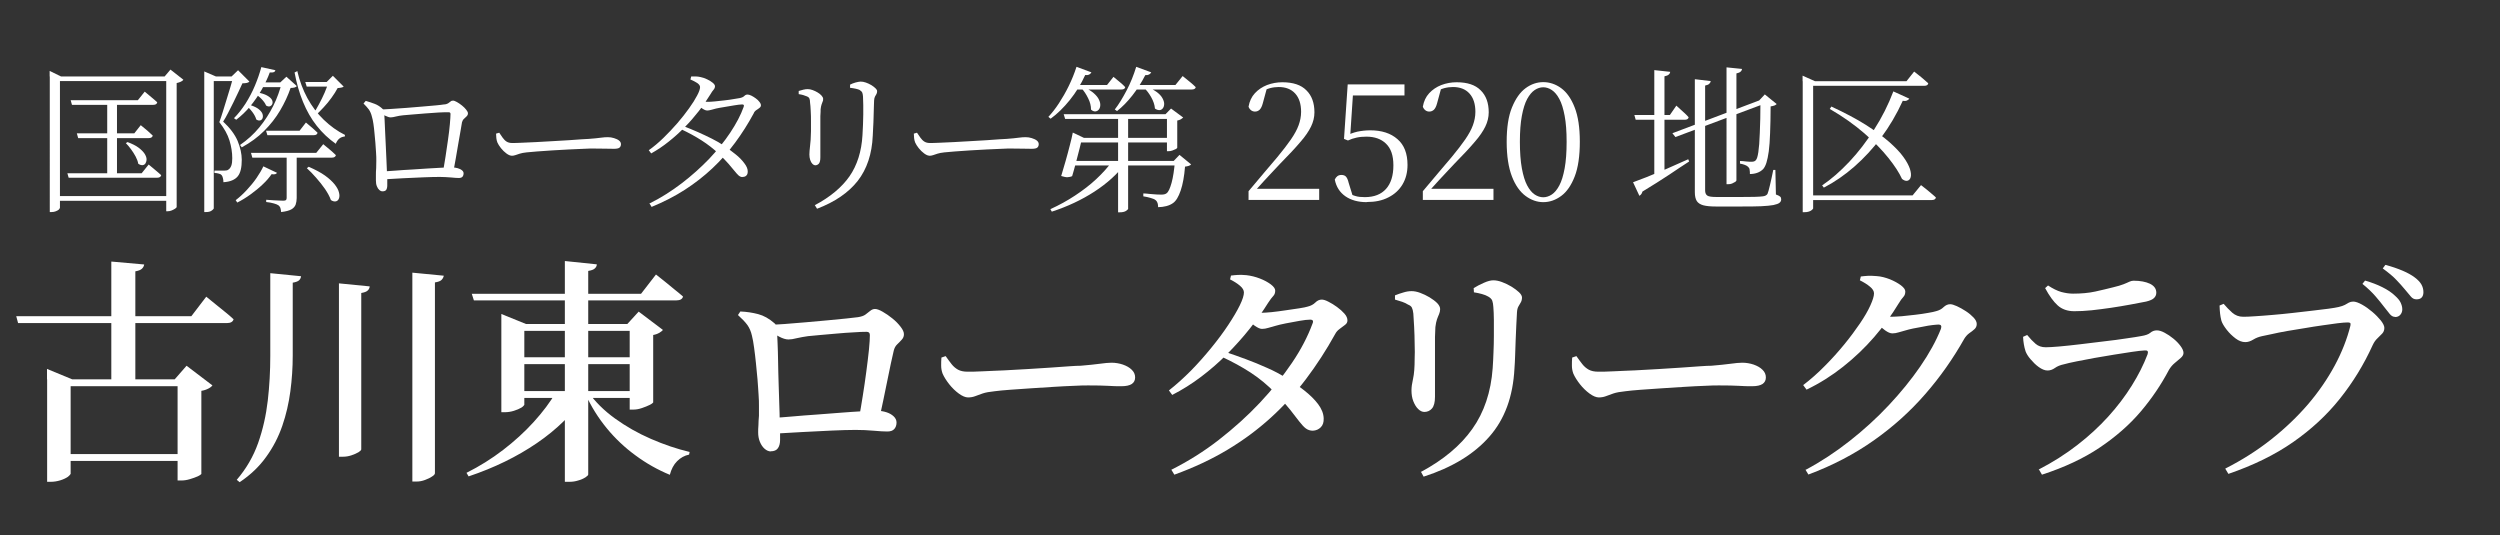
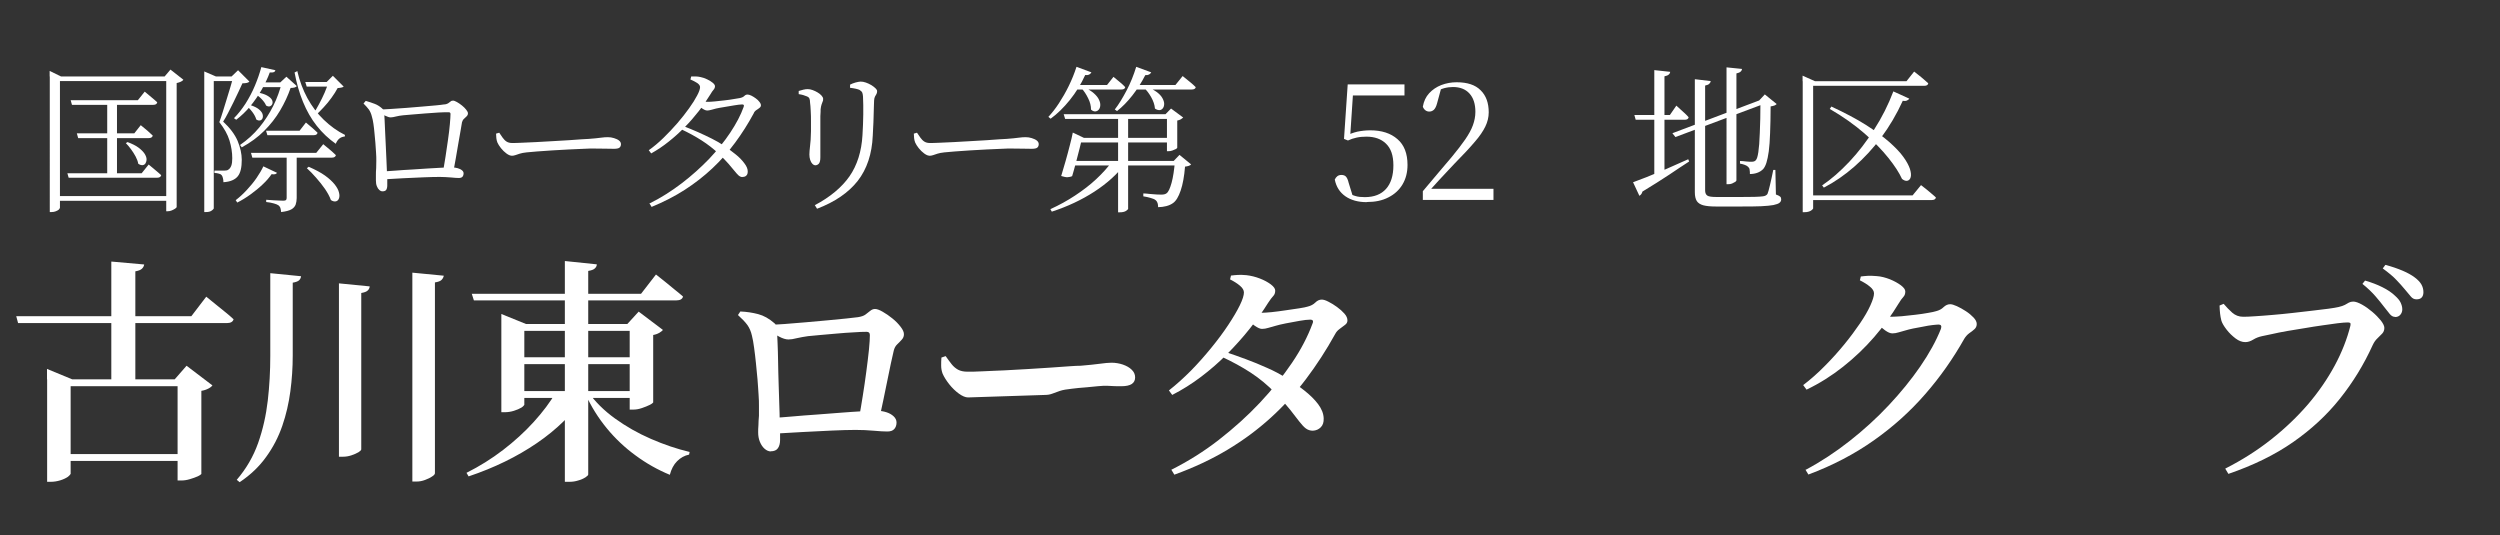
<svg xmlns="http://www.w3.org/2000/svg" id="_レイヤー_1" version="1.1" viewBox="0 0 189.34 40.55">
  <rect x="0" y="0" width="189.34" height="40.55" fill="#333333" stroke="none" />
  <defs>
    <style>
      .st0 {
        fill: #fff;
      }
    </style>
  </defs>
  <g>
    <path class="st0" d="M3.76,5.79v-.42l.86.42h8.32v.35H4.54v9.6s-.03.08-.08.13c-.06.05-.13.09-.23.13-.1.04-.2.06-.32.06h-.14V5.79h0ZM4.26,14.85h8.64v.36H4.26v-.36ZM5.1,13.12h5.63l.53-.66c.22.18.4.34.55.46.15.12.28.24.4.35-.03.13-.14.19-.31.19h-6.7l-.1-.35h0ZM5.35,7.59h5.09l.52-.65c.22.18.4.34.55.46.15.12.28.24.4.35-.03.13-.13.19-.3.19h-6.16l-.1-.36h0ZM5.83,10.1h4.34l.49-.62c.21.17.38.31.52.43s.27.24.39.36c-.03.13-.14.19-.31.19h-5.34l-.1-.36h0ZM8.12,7.62h.74v5.68h-.74s0-5.68,0-5.68ZM9.66,10.76c.35.13.63.27.83.42s.36.31.46.46c.1.16.15.3.15.42s-.03.23-.08.31c-.05.08-.13.13-.23.14-.1,0-.21-.03-.32-.11-.03-.18-.1-.36-.2-.55s-.22-.37-.35-.55-.26-.33-.39-.46c0,0,.13-.08.13-.08ZM12.59,5.79h-.12l.44-.52.98.77c-.04.06-.11.11-.2.15s-.2.08-.31.1v9.4s-.04.06-.11.11c-.08.05-.17.1-.27.14s-.2.06-.3.06h-.11s0-10.21,0-10.21Z" />
    <path class="st0" d="M15.47,5.79v-.38l.88.38h-.16v10s-.05.09-.16.16c-.11.08-.25.11-.44.11h-.12s0-10.27,0-10.27ZM15.83,5.79h2.03v.35h-2.03s0-.35,0-.35ZM17.67,5.79h-.13l.49-.47.86.86c-.08.09-.26.13-.53.13-.09.19-.19.41-.31.67s-.25.52-.38.79c-.14.28-.27.54-.4.79s-.25.47-.37.65c.53.49.89.98,1.1,1.47.2.49.31.97.31,1.42,0,.57-.09.99-.3,1.25s-.57.42-1.09.45c0-.11-.01-.22-.04-.32-.02-.1-.06-.17-.1-.22s-.11-.09-.21-.11c-.1-.03-.21-.05-.33-.05v-.18h.77c.13,0,.22-.02.28-.07.1-.06.18-.17.23-.31s.07-.33.07-.56c0-.43-.07-.88-.21-1.34s-.4-.92-.77-1.39c.08-.22.17-.47.26-.77.1-.3.19-.61.29-.94s.2-.65.29-.95c.09-.31.17-.58.22-.81h0ZM19.78,5.08l1.08.24c-.02.06-.05.11-.11.14-.06.03-.17.04-.32.03-.15.42-.36.85-.61,1.3-.26.45-.55.87-.87,1.26-.32.39-.68.73-1.06,1.02l-.17-.12c.31-.31.6-.68.88-1.11.27-.43.51-.88.71-1.36.2-.48.36-.94.48-1.39h0ZM19.95,12.6l1.03.49c-.06.1-.19.14-.41.1-.17.25-.39.51-.67.77-.28.27-.59.52-.92.76s-.67.45-1.01.62l-.12-.18c.29-.22.57-.48.84-.77s.52-.59.74-.91.39-.61.52-.89h0ZM21.35,6.24h-.12l.46-.43.79.71c-.06.09-.22.14-.47.14-.2.58-.46,1.14-.79,1.7-.33.56-.73,1.07-1.21,1.55-.48.48-1.04.89-1.7,1.25l-.13-.18c.55-.38,1.04-.82,1.46-1.33.42-.51.77-1.06,1.06-1.64s.5-1.18.65-1.77ZM18.76,7.9c.34.09.59.2.77.32.18.13.29.26.34.38.05.13.05.24.02.34-.04.1-.1.16-.19.18s-.19,0-.29-.07c-.05-.18-.15-.37-.3-.57s-.31-.36-.47-.49l.13-.1h-.01ZM19.01,11.58h4.94l.53-.66c.13.1.24.2.34.28s.21.17.32.27.21.19.3.28c-.03.13-.14.19-.31.19h-6.02l-.1-.36ZM19.44,6.99c.34.06.6.14.78.24s.31.21.37.32c.06.11.07.21.04.31-.03.09-.09.15-.18.19-.09.03-.19.01-.3-.06-.06-.16-.18-.32-.34-.49s-.33-.29-.49-.39c0,0,.12-.12.12-.12ZM19.78,6.24h1.93v.36h-2.09l.16-.36ZM21.7,11.68h.77v3.32c0,.18-.03.35-.08.5-.06.15-.17.27-.33.36-.16.09-.42.16-.77.2,0-.1-.03-.2-.05-.29s-.08-.16-.15-.22c-.08-.05-.19-.1-.34-.14-.15-.05-.35-.08-.59-.11v-.17c.22.02.41.03.57.04.16,0,.3.02.44.02s.24.01.29.01c.1,0,.17-.02.2-.05.03-.04.05-.09.05-.16v-3.31h-.01ZM20.15,9.9h2.54l.48-.62c.2.17.37.31.51.43s.26.23.37.34c-.02.13-.12.19-.3.19h-3.5l-.1-.34ZM22.52,5.4c.17.73.42,1.4.76,2.03.34.62.75,1.17,1.24,1.64s1.02.86,1.61,1.15l-.02.12c-.31.02-.54.2-.68.55-.54-.38-1.02-.83-1.44-1.36s-.76-1.13-1.04-1.81c-.28-.68-.49-1.42-.64-2.23l.22-.11v.02h-.01ZM23.12,6.21h2.11v.35h-2l-.11-.35ZM23.38,12.63c.5.22.92.44,1.24.67.32.23.56.46.73.67.17.22.28.42.32.6.05.18.05.34,0,.46-.04.12-.12.19-.23.22-.11.02-.24,0-.38-.1-.09-.26-.24-.53-.44-.83-.21-.3-.43-.58-.68-.86-.24-.28-.48-.52-.7-.72,0,0,.14-.11.14-.11ZM24.88,6.21h-.14l.47-.47.82.82s-.09.06-.17.07c-.08.02-.18.03-.29.04-.12.23-.27.47-.46.73s-.38.5-.6.73c-.22.24-.43.45-.64.64l-.17-.11c.15-.22.31-.48.46-.77.16-.29.3-.59.43-.88.13-.3.22-.56.29-.79h0Z" />
    <path class="st0" d="M28.96,14.49c-.07,0-.15-.03-.23-.1-.08-.07-.14-.16-.19-.29-.05-.12-.07-.27-.07-.43v-.38c0-.17,0-.36.02-.56,0-.2.01-.39.01-.56s0-.39-.02-.62-.03-.48-.05-.73c-.02-.26-.04-.51-.07-.76-.02-.25-.05-.48-.08-.69s-.07-.39-.11-.52c-.05-.22-.13-.4-.23-.55-.11-.15-.25-.3-.41-.46l.17-.2c.25.07.48.15.69.23.21.08.41.21.61.4.05.05.08.09.08.13s.02.1.02.18c0,.11.02.3.03.55.01.26.03.55.04.89.02.34.03.69.05,1.06.02.37.03.74.05,1.1.02.36.03.68.04.96,0,.18.01.33.02.46v.45c0,.14-.03.25-.08.33-.06.08-.15.11-.28.11h-.01ZM33.55,13.03c.06-.34.12-.72.19-1.15s.13-.86.19-1.29c.06-.43.11-.82.14-1.17s.05-.62.05-.79c0-.09-.05-.13-.14-.13-.19,0-.45,0-.76.02-.32.02-.65.04-1,.07-.35.03-.68.05-.98.08-.3.02-.53.04-.7.06-.2.02-.38.05-.54.09s-.3.07-.41.07c-.1,0-.24-.04-.4-.12s-.29-.15-.39-.22v-.26c.2,0,.48-.02.83-.04s.74-.05,1.15-.08.82-.07,1.21-.1c.39-.03.74-.06,1.03-.09s.49-.05.59-.07c.14,0,.25-.04.32-.08.07-.05.13-.1.19-.14.05-.05.11-.07.19-.07s.17.04.3.11.25.16.38.26.23.21.32.32.13.2.13.27c0,.09-.03.16-.1.23-.06.06-.13.13-.2.19-.07.06-.12.15-.15.26-.02.14-.06.36-.11.65s-.11.61-.17.97-.12.73-.19,1.11-.13.74-.2,1.07h-.76v-.03h0ZM28.95,12.99c.3-.02.64-.04,1.03-.07.39-.03.79-.06,1.21-.08.42-.03.83-.05,1.22-.08.39-.02.75-.04,1.06-.06.32-.02.57-.02.75-.02.17,0,.32.02.45.06s.24.09.32.16c.08.06.12.14.12.23,0,.1-.03.19-.08.25-.05.06-.14.1-.27.1s-.33-.01-.61-.04c-.28-.02-.56-.04-.84-.04-.34,0-.75.01-1.24.03-.49.02-1,.04-1.55.07-.54.03-1.07.06-1.57.09,0,0,0-.6,0-.6Z" />
    <path class="st0" d="M38.74,11.79c-.11,0-.24-.06-.39-.17s-.28-.24-.41-.4-.21-.3-.27-.43c-.04-.11-.07-.22-.08-.33s-.02-.22-.02-.34l.24-.07c.09.14.17.26.26.38s.18.22.29.29.25.11.41.11.43,0,.76-.02.7-.03,1.1-.05.82-.04,1.24-.07c.42-.02.82-.05,1.2-.07s.71-.05.98-.07.45-.03.54-.03c.4-.03.7-.06.91-.09s.39-.04.54-.04.31.02.46.07.28.1.38.18.15.17.15.28-.04.2-.11.26-.21.09-.42.09-.43,0-.67-.01c-.24,0-.54-.01-.91-.01-.14,0-.38,0-.71.02-.33.01-.7.03-1.12.05s-.84.04-1.25.07c-.42.03-.8.05-1.15.08s-.61.05-.8.07c-.22.02-.4.06-.53.1-.13.04-.24.08-.33.11s-.19.05-.31.05h.02,0Z" />
    <path class="st0" d="M49.13,11.38c.37-.26.74-.57,1.11-.93.37-.36.72-.73,1.06-1.12s.63-.77.89-1.13c.26-.36.46-.68.61-.97.15-.28.22-.49.22-.63,0-.11-.07-.21-.21-.31-.14-.09-.31-.18-.52-.27l.06-.23h.34c.12,0,.24.02.38.05.16.03.32.09.49.17s.31.17.42.26c.11.09.17.18.17.26,0,.1-.04.19-.11.27s-.15.19-.24.35c-.26.42-.55.85-.88,1.27-.33.42-.68.83-1.07,1.22-.38.39-.79.76-1.21,1.09-.42.34-.86.63-1.32.89l-.19-.25h0ZM49.21,15.4c.85-.42,1.65-.93,2.41-1.51s1.45-1.2,2.08-1.85c.62-.66,1.16-1.32,1.61-2s.79-1.32,1.01-1.94c.06-.14,0-.2-.13-.19-.14,0-.33.03-.59.07s-.51.08-.77.13c-.26.04-.46.08-.6.11-.13.03-.25.06-.37.1-.12.03-.21.05-.29.05-.1,0-.21-.04-.35-.13s-.27-.19-.41-.3l.18-.29c.13.02.24.04.32.05.09,0,.17.01.25.01.14,0,.34,0,.58-.03.24-.02.49-.05.74-.08.26-.03.49-.06.7-.1.21-.03.35-.06.43-.07.17-.03.29-.09.36-.16.07-.08.16-.11.25-.11.07,0,.17.03.28.08.12.06.23.13.34.21s.21.17.28.27c.08.1.11.18.11.26,0,.07-.04.14-.11.19-.07.06-.15.11-.24.17s-.16.14-.2.25c-.42.78-.89,1.52-1.4,2.21-.51.69-1.08,1.34-1.72,1.94s-1.33,1.14-2.09,1.63-1.6.92-2.52,1.3l-.17-.28h.03ZM56.23,13.41c-.1,0-.19-.04-.28-.11-.09-.08-.19-.19-.31-.34-.12-.15-.28-.34-.47-.56-.19-.22-.44-.47-.73-.75-.4-.38-.84-.72-1.31-1.02s-.98-.58-1.54-.84l.17-.24c.36.14.72.29,1.09.45.36.16.72.33,1.06.5s.65.35.92.53c.3.21.59.43.87.65s.5.45.67.68c.17.22.26.43.26.61,0,.14-.02.24-.1.32-.07.08-.17.11-.3.11h0Z" />
    <path class="st0" d="M61.77,12.52c-.09,0-.17-.04-.24-.11s-.13-.17-.17-.3c-.04-.13-.06-.26-.06-.41,0-.16.02-.37.05-.64.04-.27.06-.65.07-1.13v-.71c0-.28,0-.56-.02-.83s-.02-.48-.05-.62c0-.14-.02-.25-.05-.31-.02-.06-.09-.12-.19-.16-.09-.04-.18-.07-.28-.1s-.21-.05-.34-.07v-.24c.12-.04.24-.07.36-.1s.23-.04.32-.04c.11,0,.24.02.37.07.14.05.26.11.38.18.12.07.22.15.3.24.08.09.12.17.12.24,0,.08,0,.15-.04.22-.02.06-.05.14-.08.22-.03.08-.05.2-.07.35,0,.1,0,.28-.02.53v3.12c0,.23-.04.39-.11.47s-.17.13-.27.13h.02ZM61.71,15.54c1.17-.62,2.04-1.35,2.63-2.19.58-.84.91-1.88.98-3.11.02-.27.03-.54.04-.8s.02-.52.02-.77v-.71c0-.23-.02-.45-.02-.65,0-.1-.03-.2-.05-.28-.03-.08-.1-.15-.21-.22-.06-.03-.16-.06-.29-.09s-.27-.05-.43-.07v-.24c.12-.06.26-.12.41-.16.16-.04.29-.07.39-.07.12,0,.25.02.39.07s.28.11.41.19.24.16.32.24.13.15.13.22c0,.09-.02.16-.05.22-.04.06-.07.12-.11.19s-.06.17-.07.31c0,.18-.02.38-.02.61s-.02.47-.02.71-.02.48-.03.71-.02.44-.03.62c-.06,1.39-.44,2.53-1.14,3.43-.7.89-1.72,1.59-3.08,2.11l-.16-.26h-.01Z" />
    <path class="st0" d="M70.38,11.79c-.11,0-.24-.06-.39-.17s-.28-.24-.41-.4-.21-.3-.27-.43c-.04-.11-.07-.22-.08-.33s-.02-.22-.02-.34l.24-.07c.09.14.17.26.26.38s.18.22.29.29.25.11.41.11.43,0,.76-.02.7-.03,1.1-.05.82-.04,1.24-.07c.42-.02.82-.05,1.2-.07s.71-.05.98-.07.45-.03.54-.03c.4-.03.7-.06.91-.09.21-.03.39-.04.54-.04s.31.02.46.07.28.1.38.18.15.17.15.28-.04.2-.11.26-.21.09-.42.09-.43,0-.67-.01c-.24,0-.54-.01-.91-.01-.14,0-.38,0-.71.02-.33.01-.7.03-1.12.05s-.84.04-1.25.07c-.42.03-.8.05-1.15.08s-.61.05-.8.07c-.22.02-.4.06-.53.1s-.24.08-.33.11c-.09.03-.19.05-.31.05h.02Z" />
    <path class="st0" d="M81.53,5.06l1.13.42c-.03.06-.09.12-.16.16-.08.04-.18.06-.31.04-.32.7-.71,1.33-1.17,1.9-.46.57-.94,1.04-1.45,1.41l-.17-.14c.27-.29.54-.63.8-1.03.26-.4.51-.83.74-1.3.23-.47.43-.96.59-1.46ZM84.26,12.19h.98v.18c-.6.8-1.38,1.51-2.35,2.14s-2.04,1.13-3.23,1.52l-.11-.19c.66-.3,1.28-.64,1.87-1.03.59-.39,1.13-.8,1.61-1.25s.89-.9,1.22-1.37h0ZM81.95,10.44c-.04.2-.1.47-.19.82-.09.35-.18.71-.28,1.08s-.19.71-.28,1c-.1.05-.22.07-.34.08s-.29-.03-.49-.09c.1-.34.21-.71.33-1.12s.22-.81.32-1.19.18-.71.23-.98l.86.41h-.18.02,0ZM80.56,8.65h8.33v.36h-8.22l-.11-.36ZM81.23,12.19h8.14v.34h-8.22l.08-.34ZM81.26,6.44h2.58l.49-.62c.2.17.37.31.52.43s.27.24.37.35c-.02.12-.12.18-.29.18h-3.67s0-.34,0-.34ZM81.67,10.44h7.16v.35h-7.26l.1-.35ZM82.09,6.61c.33.14.58.3.76.46s.31.32.38.48c.08.16.11.3.1.44s-.05.24-.12.32-.16.12-.26.13c-.11,0-.21-.04-.32-.14,0-.28-.07-.57-.22-.86-.14-.29-.3-.53-.48-.73,0,0,.16-.1.16-.1ZM86.05,5.06l1.14.42c-.03.06-.09.12-.16.16-.08.04-.17.06-.29.05-.28.55-.61,1.07-.98,1.54s-.76.87-1.16,1.18l-.17-.12c.3-.38.59-.86.89-1.43s.54-1.17.73-1.79h0ZM84.67,8.65h.77v7.18s-.06.08-.17.15c-.12.07-.27.1-.47.1h-.12v-7.43h0ZM85.76,6.44h3.26l.55-.68c.23.18.43.34.58.47.16.13.29.25.41.37-.02.12-.13.18-.31.18h-4.5v-.34h0ZM86.73,6.54c.36.12.64.26.85.41.21.15.36.31.45.47s.14.31.14.44-.03.25-.1.34-.16.14-.26.14-.22-.03-.34-.12c-.02-.28-.12-.57-.29-.87-.17-.3-.36-.54-.57-.73l.13-.08h0ZM89.01,12.19h-.12l.44-.46.88.72c-.07.09-.22.14-.46.17-.06.74-.17,1.34-.33,1.81s-.35.79-.58.95c-.14.1-.31.18-.51.23-.2.05-.4.08-.62.08,0-.11-.01-.22-.04-.31s-.08-.17-.16-.23c-.07-.06-.19-.11-.37-.16-.17-.05-.35-.09-.55-.12v-.22c.15,0,.31.02.49.04s.36.03.52.04c.16,0,.28.01.35.01.18,0,.31-.03.4-.1.14-.1.26-.36.38-.79.12-.43.2-.99.26-1.68l.02.02h0ZM88.38,8.65h-.11l.42-.43.92.68s-.09.08-.17.13-.18.08-.28.1v2.06s-.04.07-.11.1c-.08.04-.16.07-.26.11s-.19.05-.29.05h-.12v-2.81h0Z" />
-     <path class="st0" d="M94.56,15.13v-.65c.4-.47.79-.93,1.17-1.39.38-.45.72-.85,1.01-1.19.42-.51.77-.96,1.03-1.34s.46-.74.58-1.07.19-.67.19-1.02c0-.6-.15-1.06-.45-1.39-.3-.33-.72-.49-1.25-.49-.22,0-.45.03-.67.09s-.45.17-.7.33l.49-.37-.32,1.18c-.06.23-.14.39-.24.49-.1.09-.21.14-.35.14-.11,0-.21-.03-.3-.1s-.15-.16-.19-.27c.07-.41.23-.75.48-1.02s.56-.48.92-.62c.37-.14.76-.21,1.16-.21.81,0,1.42.2,1.82.61.41.4.61.96.61,1.67,0,.37-.09.73-.26,1.08-.17.35-.44.75-.82,1.18-.37.44-.87.97-1.48,1.59-.12.13-.28.3-.49.52-.21.22-.44.47-.7.75-.26.28-.52.57-.78.86l.11-.37v.18h4.78v.84h-5.36,0Z" />
    <path class="st0" d="M103.51,15.31c-.65,0-1.19-.15-1.61-.44-.43-.3-.7-.72-.81-1.27.05-.11.12-.2.2-.26s.19-.09.3-.09c.15,0,.27.04.35.13s.15.24.2.46l.34,1.1-.41-.35c.21.12.41.21.6.26.19.06.42.08.7.08.7,0,1.23-.21,1.6-.62s.56-1.01.56-1.78-.19-1.29-.56-1.65c-.37-.36-.87-.53-1.48-.53-.26,0-.51.02-.74.07-.23.05-.45.12-.66.22l-.3-.12.28-4.13h4.3v.84h-4.1l.23-.55-.25,3.76-.36-.12c.31-.17.62-.28.92-.35.3-.06.63-.1.97-.1.86,0,1.55.22,2.06.67.51.44.76,1.09.76,1.95,0,.57-.13,1.06-.38,1.48s-.61.75-1.07.98c-.46.24-1,.35-1.63.35h0Z" />
    <path class="st0" d="M107.76,15.13v-.65c.4-.47.79-.93,1.17-1.39.38-.45.72-.85,1.01-1.19.42-.51.77-.96,1.03-1.34s.46-.74.58-1.07.19-.67.19-1.02c0-.6-.15-1.06-.45-1.39-.3-.33-.72-.49-1.25-.49-.22,0-.45.03-.67.09s-.45.17-.7.33l.49-.37-.32,1.18c-.06.23-.14.39-.24.49-.1.09-.21.14-.35.14-.11,0-.21-.03-.3-.1s-.15-.16-.19-.27c.07-.41.23-.75.48-1.02s.56-.48.92-.62c.37-.14.76-.21,1.16-.21.81,0,1.42.2,1.82.61.41.4.61.96.61,1.67,0,.37-.09.73-.26,1.08-.17.35-.44.75-.82,1.18-.37.44-.87.97-1.48,1.59-.12.13-.28.3-.49.52-.21.22-.44.47-.7.75-.26.28-.52.57-.78.86l.11-.37v.18h4.78v.84h-5.36,0Z" />
-     <path class="st0" d="M116.88,15.31c-.47,0-.92-.16-1.34-.47s-.77-.8-1.03-1.47-.4-1.55-.4-2.63.13-1.94.4-2.6.61-1.15,1.03-1.46.87-.46,1.34-.46.94.15,1.36.46.76.79,1.02,1.46c.26.66.39,1.53.39,2.6s-.13,1.97-.39,2.63c-.26.67-.6,1.16-1.02,1.47s-.87.47-1.36.47ZM116.88,14.94c.22,0,.44-.07.65-.21s.4-.37.57-.69.3-.75.4-1.29.15-1.21.15-2.01-.05-1.44-.15-1.97-.23-.96-.4-1.27c-.17-.32-.36-.54-.57-.68s-.43-.21-.65-.21-.44.07-.65.21-.4.37-.57.68c-.17.32-.3.74-.4,1.27s-.15,1.19-.15,1.97.05,1.47.15,2.01.23.97.4,1.29.36.55.57.69c.21.14.43.21.65.21Z" />
    <path class="st0" d="M123.69,13.8c.23-.08.57-.21,1-.38s.93-.38,1.48-.61c.55-.24,1.12-.49,1.69-.75l.07.17c-.42.27-.92.6-1.51,1-.59.39-1.27.82-2.03,1.28-.03.14-.11.25-.23.32l-.48-1.03h.01ZM123.78,8.71h2.69l.49-.71c.13.12.24.22.34.31s.2.18.31.28.2.2.28.29c-.02.13-.12.19-.3.19h-3.71s-.1-.36-.1-.36ZM125.29,5.31l1.2.13c0,.08-.04.15-.11.21s-.17.1-.32.13v7.49l-.77.25V5.31ZM133.12,7.65l.31-.11.13.34-6.67,2.5-.23-.29,6.46-2.44ZM128.37,6l1.19.14c0,.08-.05.15-.11.21s-.17.1-.31.13v7.94c0,.18.05.31.16.39s.35.11.73.11h1.78c.42,0,.78,0,1.07-.01s.5-.02.63-.04c.17-.02.28-.08.35-.18.05-.11.11-.33.19-.67.08-.33.16-.71.25-1.15h.16l.04,1.86c.16.06.27.11.32.16.06.05.08.12.08.21,0,.1-.04.19-.13.26-.08.07-.24.12-.46.17-.22.04-.53.07-.94.09s-.94.02-1.6.02h-1.81c-.4,0-.72-.03-.95-.09s-.4-.17-.5-.32c-.1-.16-.15-.38-.15-.67V6h0ZM130.75,5.1l1.18.12c0,.08-.04.15-.11.21s-.17.1-.31.13v8.11s-.03.07-.1.11-.14.08-.23.12-.19.05-.29.05h-.13V5.1h0ZM133.34,7.62h-.12l.44-.47.9.73s-.1.09-.17.11c-.08.03-.17.05-.29.07,0,.79-.02,1.47-.04,2.02s-.05,1.02-.1,1.38-.11.65-.18.87c-.07.22-.16.38-.25.48-.13.13-.28.22-.45.28s-.35.09-.55.09c0-.11,0-.22-.02-.31,0-.1-.05-.17-.11-.23-.06-.06-.14-.11-.25-.15s-.24-.08-.37-.1v-.2c.14,0,.29.02.47.04.18.02.32.02.41.02.15,0,.26-.04.32-.12.08-.08.14-.28.19-.61s.09-.81.11-1.45c.03-.64.05-1.45.05-2.45h0Z" />
    <path class="st0" d="M136.52,6.15v-.42l.94.42h-.14v9.64s-.03.05-.08.1-.13.09-.23.13c-.1.04-.22.05-.35.05h-.13V6.15h0ZM136.82,6.15h7.57l.58-.73c.14.11.27.21.38.3s.23.18.35.29c.12.1.23.2.34.3-.02.13-.13.19-.31.19h-8.9v-.35h-.01ZM136.87,14.8h7.98l.64-.78c.16.12.3.23.41.32.12.1.24.2.37.31s.25.21.35.31c-.03.13-.14.19-.31.19h-9.44v-.35ZM143.39,6.92l1.21.55c-.03.06-.09.1-.17.14s-.19.05-.32.02c-.47,1.03-1.02,1.96-1.64,2.79s-1.3,1.56-2.03,2.2-1.5,1.17-2.31,1.59l-.13-.17c.7-.47,1.38-1.07,2.06-1.79s1.3-1.53,1.88-2.44c.58-.9,1.07-1.87,1.46-2.9h-.01ZM138.68,8.06c1.02.47,1.9.94,2.62,1.39.72.46,1.31.89,1.78,1.3.46.41.82.78,1.07,1.13.25.34.41.65.5.91.08.26.1.47.06.62-.04.16-.13.25-.25.28s-.26-.02-.41-.14c-.21-.46-.55-.99-1.03-1.59s-1.09-1.23-1.83-1.87c-.74-.64-1.61-1.26-2.61-1.84l.12-.18h-.02,0Z" />
  </g>
  <g>
    <path class="st0" d="M1.22,23.95h13.27l1.13-1.48c.28.23.52.43.74.6s.44.36.68.55c.24.19.46.38.65.56-.05.19-.22.29-.52.29H1.37l-.14-.52h0ZM3.56,28.73v-.79l1.91.79h9.07v.52H5.35v6.64s-.07.12-.22.23c-.15.1-.34.19-.57.26s-.47.11-.72.11h-.27v-7.76h0ZM4.21,34.39h10.28v.52H4.21v-.52ZM8.44,19.81l2.48.22c-.02.13-.08.24-.18.33s-.26.15-.49.19v8.5h-1.82v-9.23h0ZM13.45,28.73h-.22l.9-1.03,1.96,1.49c-.06.08-.17.17-.31.24-.15.08-.33.14-.53.17v6.3s-.09.09-.26.17-.38.15-.61.22-.45.1-.64.1h-.29v-7.67h0Z" />
    <path class="st0" d="M20.48,20.69l2.32.23c-.01.12-.06.22-.15.31-.09.08-.25.14-.48.18v5.53c0,.9-.06,1.8-.18,2.7-.12.9-.32,1.77-.61,2.61-.29.84-.69,1.62-1.22,2.35-.52.73-1.19,1.37-2.01,1.92l-.22-.18c.72-.84,1.26-1.77,1.62-2.79s.6-2.09.73-3.21.19-2.25.19-3.39v-6.25h0ZM25.66,21.46l2.34.23c-.01.12-.06.23-.15.31-.09.09-.25.15-.49.19v11.84c0,.06-.07.13-.21.22-.14.08-.31.16-.52.23-.21.07-.42.11-.64.11h-.32v-13.14h-.01ZM31.23,20.65l2.38.23c-.02.12-.08.23-.17.32-.09.09-.25.15-.5.19v14.45c0,.07-.07.16-.22.25-.14.1-.32.18-.53.26-.21.08-.42.12-.64.12h-.32s0-15.82,0-15.82Z" />
    <path class="st0" d="M42.12,29.71h2.16v.29c-.9,1.34-2.11,2.53-3.62,3.56-1.51,1.03-3.23,1.87-5.17,2.52l-.16-.27c.98-.49,1.91-1.07,2.77-1.73s1.64-1.37,2.32-2.12,1.25-1.5,1.69-2.26h.01ZM35.73,22.25h12.82l1.13-1.46c.28.22.52.41.73.58s.43.36.67.55.46.37.65.54c-.05.19-.22.29-.5.29h-15.34s-.16-.5-.16-.5ZM37.97,24.54v-.76l1.87.76h8.73v.52h-8.86v5.6s-.07.12-.22.21c-.15.09-.34.17-.56.24s-.46.11-.71.11h-.25s0-6.68,0-6.68ZM38.96,27.06h9.32v.52h-9.32v-.52ZM38.99,29.62h9.32v.52h-9.32v-.52ZM42.79,19.77l2.41.25c0,.12-.06.23-.15.31-.09.09-.26.15-.5.19v15.41c0,.06-.07.13-.22.23-.14.09-.32.17-.54.23-.22.07-.43.1-.65.1h-.36v-16.72s0,0,.01,0ZM44.55,29.69c.52.73,1.19,1.4,2.02,2s1.74,1.12,2.73,1.55c.99.43,1.96.76,2.93.99l-.04.2c-.35.07-.65.24-.91.5s-.44.61-.55,1.03c-.92-.38-1.79-.87-2.6-1.47-.81-.59-1.54-1.28-2.18-2.06-.64-.78-1.18-1.64-1.61-2.59l.22-.14h-.01ZM47.69,24.54h-.18l.86-.94,1.84,1.39c-.06.07-.15.14-.28.22-.13.07-.28.13-.46.16v5.11s-.08.1-.25.18-.37.17-.59.24c-.23.08-.44.12-.65.12h-.29v-6.48Z" />
    <path class="st0" d="M58.39,34.19c-.17,0-.33-.07-.48-.2-.15-.13-.27-.31-.36-.53-.09-.22-.13-.46-.13-.71,0-.14,0-.33.02-.55,0-.22.02-.46.04-.71v-.74c0-.23,0-.52-.03-.87s-.04-.74-.08-1.15-.08-.83-.12-1.24c-.04-.41-.09-.8-.14-1.17s-.1-.66-.16-.89c-.07-.32-.19-.6-.35-.82s-.4-.47-.71-.75l.18-.27c.48.02.93.09,1.35.2s.83.34,1.22.68c.1.08.15.17.17.24.02.08.03.2.04.37,0,.19.03.5.04.91.02.41.03.89.04,1.42,0,.53.03,1.08.04,1.64.02.56.04,1.09.05,1.58.02.5.03.91.03,1.23,0,.25.02.48.03.69v.77c0,.25-.05.46-.16.62s-.29.24-.56.24h.03ZM65.05,31.69c.1-.5.19-1.07.29-1.69s.19-1.24.27-1.85c.08-.61.15-1.16.2-1.66s.07-.87.07-1.11c0-.17-.08-.25-.25-.25-.25,0-.58.01-.97.04-.4.02-.82.05-1.26.09s-.86.07-1.26.11-.71.07-.95.09c-.29.04-.56.09-.83.15-.26.07-.48.1-.65.1-.19,0-.43-.07-.71-.22s-.53-.3-.75-.47v-.41c.29-.01.68-.04,1.17-.07.49-.04,1.02-.08,1.59-.13s1.13-.1,1.67-.15c.55-.05,1.03-.1,1.44-.14.41-.04.7-.08.87-.1.24-.04.43-.1.56-.2s.25-.19.36-.28.23-.14.36-.14c.14,0,.34.07.58.21.25.14.49.31.74.51s.45.41.62.63c.17.22.25.4.25.56s-.05.29-.16.41c-.11.12-.22.24-.35.36s-.21.28-.26.47c-.06.25-.13.58-.22.98-.08.4-.17.84-.27,1.31s-.2.96-.3,1.46-.21.98-.31,1.45l-1.55-.07h.01ZM58.52,31.65c.43-.02.94-.06,1.51-.11s1.17-.1,1.79-.14c.62-.05,1.22-.1,1.82-.14.59-.05,1.13-.08,1.61-.11.48-.02.87-.04,1.17-.04.25,0,.49.04.71.11s.4.17.55.31c.14.13.22.29.22.47,0,.2-.06.37-.17.49-.11.13-.29.19-.53.19s-.6-.02-1.04-.06-.9-.06-1.37-.06c-.5,0-1.1.02-1.8.05-.7.03-1.43.07-2.21.11s-1.53.09-2.26.13v-1.19h0Z" />
-     <path class="st0" d="M73.32,30.1c-.2,0-.44-.1-.7-.29-.26-.19-.51-.43-.73-.71-.22-.28-.39-.55-.5-.8-.07-.19-.11-.39-.11-.6s0-.42.02-.62l.32-.11c.16.23.31.43.45.61s.31.32.49.42c.19.1.42.15.71.15s.69,0,1.18-.03,1.02-.04,1.61-.07,1.19-.06,1.79-.1,1.18-.07,1.73-.11,1.02-.07,1.41-.1c.4-.03.68-.04.85-.04.6-.05,1.08-.1,1.45-.15.37-.05.66-.08.89-.08.3,0,.59.05.86.14.28.1.5.22.67.39.17.16.26.36.26.58s-.08.38-.25.5c-.17.11-.43.17-.77.17s-.69,0-1.05-.03c-.37-.02-.85-.03-1.47-.03-.25,0-.61,0-1.08.03-.47.02-.99.04-1.57.08-.58.04-1.15.07-1.72.11s-1.1.07-1.58.11c-.49.04-.87.07-1.14.11-.38.04-.69.09-.92.17-.23.08-.42.15-.58.21s-.34.09-.54.09h.02Z" />
+     <path class="st0" d="M73.32,30.1c-.2,0-.44-.1-.7-.29-.26-.19-.51-.43-.73-.71-.22-.28-.39-.55-.5-.8-.07-.19-.11-.39-.11-.6s0-.42.02-.62l.32-.11c.16.23.31.43.45.61s.31.32.49.42c.19.1.42.15.71.15s.69,0,1.18-.03,1.02-.04,1.61-.07,1.19-.06,1.79-.1,1.18-.07,1.73-.11,1.02-.07,1.41-.1c.4-.03.68-.04.85-.04.6-.05,1.08-.1,1.45-.15.37-.05.66-.08.89-.08.3,0,.59.05.86.14.28.1.5.22.67.39.17.16.26.36.26.58s-.08.38-.25.5c-.17.11-.43.17-.77.17s-.69,0-1.05-.03s-1.1.07-1.58.11c-.49.04-.87.07-1.14.11-.38.04-.69.09-.92.17-.23.08-.42.15-.58.21s-.34.09-.54.09h.02Z" />
    <path class="st0" d="M88.54,29.56c.55-.43,1.1-.93,1.65-1.48.55-.56,1.06-1.14,1.55-1.74.49-.6.92-1.18,1.29-1.74s.66-1.05.87-1.48.31-.76.31-.97c0-.17-.1-.34-.3-.51-.2-.17-.45-.33-.75-.48l.07-.29c.17-.02.34-.04.53-.05.19-.01.4,0,.64.02.34.04.67.12,1.01.25.34.13.61.28.84.45.22.17.33.32.33.47,0,.17-.05.31-.15.41s-.23.28-.39.52c-.4.64-.85,1.28-1.38,1.94-.52.66-1.1,1.3-1.72,1.93s-1.28,1.2-1.98,1.73-1.42.98-2.18,1.37l-.25-.34h.01ZM88.69,35.59c1.27-.64,2.48-1.39,3.61-2.27s2.17-1.81,3.11-2.81,1.75-2.01,2.44-3.03,1.2-2.01,1.55-2.96c.1-.22.03-.32-.2-.31-.18,0-.44.03-.78.09s-.68.12-1.03.19c-.34.07-.61.13-.8.19-.19.05-.37.1-.53.15-.16.05-.32.08-.48.08-.14,0-.32-.08-.54-.23-.22-.16-.44-.33-.67-.52l.31-.56c.19.04.35.06.48.07.13.01.25.02.37.02.18,0,.44-.02.78-.05.34-.04.7-.08,1.07-.14.37-.05.71-.1,1.02-.15s.52-.09.64-.13c.24-.06.43-.16.58-.31s.31-.22.49-.22c.12,0,.29.05.5.16.22.11.43.24.65.4s.4.32.56.5c.16.18.23.35.23.52,0,.13-.06.25-.19.34-.13.1-.26.2-.4.3-.14.1-.26.23-.34.39-.67,1.21-1.41,2.35-2.21,3.41-.8,1.06-1.69,2.04-2.67,2.93s-2.07,1.7-3.27,2.42-2.54,1.35-4.03,1.89l-.23-.38-.02.02h0ZM99.43,32.62c-.2,0-.38-.06-.53-.17-.15-.11-.31-.29-.5-.53-.18-.24-.41-.54-.69-.89-.28-.35-.65-.77-1.11-1.25-.59-.61-1.22-1.13-1.88-1.56s-1.38-.82-2.15-1.18l.25-.38c.48.16.99.34,1.53.54s1.08.42,1.61.66c.53.23,1.02.49,1.45.77.48.29.94.6,1.37.94s.78.68,1.05,1.04.41.72.42,1.08c.01.29-.06.51-.22.67s-.36.25-.61.26c0,0,.01,0,.01,0Z" />
-     <path class="st0" d="M107.89,31.2c-.17,0-.33-.07-.48-.22-.15-.14-.27-.34-.37-.59-.1-.25-.14-.53-.14-.83,0-.24.04-.53.12-.88s.12-.86.12-1.53c.01-.29.02-.65,0-1.1,0-.44-.02-.88-.04-1.31-.02-.43-.04-.76-.06-.99-.02-.2-.06-.35-.11-.45s-.14-.17-.29-.23c-.12-.08-.27-.15-.44-.21-.17-.05-.36-.11-.55-.17v-.32c.2-.08.42-.16.64-.22.22-.07.43-.1.62-.1s.41.04.65.13c.24.09.48.2.71.34.23.14.43.29.58.44.15.16.22.31.22.45,0,.13-.03.26-.08.38-.05.12-.11.25-.16.4-.05.14-.09.34-.12.58-.01.16-.02.4-.03.74v4.54c0,.42-.08.72-.23.89s-.34.26-.58.26h.02ZM107.6,35.75c1.72-.92,3.02-2.01,3.91-3.27.89-1.25,1.41-2.79,1.54-4.6.02-.36.05-.75.06-1.18.02-.43.03-.85.03-1.27v-1.2c0-.38-.02-.71-.04-.98-.01-.19-.04-.35-.08-.47-.04-.12-.15-.23-.31-.32-.12-.07-.28-.14-.47-.19-.19-.05-.4-.1-.61-.13l-.02-.32c.23-.14.49-.28.77-.4.29-.13.53-.19.72-.19s.41.04.65.13.48.2.71.34c.23.14.43.29.58.43s.23.28.23.4c0,.14-.03.27-.09.37s-.12.21-.18.31-.1.26-.11.45c-.01.26-.03.58-.05.95-.02.37-.04.76-.05,1.16-.02.4-.03.79-.04,1.16-.01.37-.03.7-.05.97-.11,2.14-.74,3.86-1.91,5.18-1.16,1.32-2.82,2.33-4.97,3.02l-.2-.36h-.02Z" />
-     <path class="st0" d="M121.09,30.1c-.2,0-.44-.1-.7-.29-.26-.19-.51-.43-.73-.71-.22-.28-.39-.55-.5-.8-.07-.19-.11-.39-.11-.6s0-.42.02-.62l.32-.11c.16.23.31.43.45.61s.31.32.49.42c.19.1.42.15.71.15s.69,0,1.18-.03,1.02-.04,1.61-.07c.59-.03,1.19-.06,1.79-.1s1.18-.07,1.73-.11,1.02-.07,1.41-.1c.4-.03.68-.04.85-.04.6-.05,1.08-.1,1.45-.15s.66-.08.89-.08c.3,0,.59.05.86.14.28.1.5.22.67.39.17.16.26.36.26.58s-.08.38-.25.5c-.17.11-.43.17-.77.17s-.69,0-1.05-.03c-.37-.02-.85-.03-1.47-.03-.25,0-.61,0-1.08.03-.47.02-.99.04-1.57.08-.58.04-1.15.07-1.72.11s-1.1.07-1.58.11c-.49.04-.87.07-1.14.11-.38.04-.69.09-.92.17-.23.08-.42.15-.58.21s-.34.09-.54.09h.02Z" />
    <path class="st0" d="M136.56,29.17c.58-.44,1.13-.93,1.66-1.47.53-.53,1.02-1.08,1.47-1.63s.84-1.08,1.18-1.58.6-.95.78-1.35.28-.7.28-.92c0-.17-.1-.34-.31-.51-.2-.17-.46-.33-.76-.48l.07-.29c.17-.02.34-.04.53-.05.19-.01.41,0,.66.02.34.02.67.11,1.01.24.34.14.61.29.84.46.22.17.33.32.33.47,0,.17-.05.31-.15.41-.1.11-.23.28-.37.52-.52.86-1.13,1.7-1.84,2.52-.71.82-1.5,1.57-2.36,2.25s-1.78,1.26-2.76,1.73l-.25-.34h-.01ZM136.74,35.59c1.15-.61,2.26-1.34,3.33-2.18s2.06-1.74,2.97-2.71,1.71-1.95,2.39-2.94,1.21-1.95,1.57-2.86c.07-.22,0-.32-.18-.32-.1,0-.25.02-.47.04s-.45.07-.71.12c-.26.05-.51.1-.75.14-.24.05-.43.1-.56.14-.19.05-.37.1-.53.15s-.32.08-.48.08-.34-.08-.55-.23c-.21-.16-.43-.33-.66-.52l.31-.58c.19.02.35.04.48.05.13.01.25.02.37.02.18,0,.43-.02.76-.04.32-.03.66-.07,1.02-.11s.68-.09.96-.14c.29-.05.49-.09.61-.13.24-.06.43-.16.58-.31.15-.14.31-.22.5-.22.12,0,.29.05.51.15s.45.23.68.38.42.31.58.48.24.33.24.49-.06.29-.17.39c-.11.1-.25.21-.4.31-.15.11-.27.25-.37.41-.85,1.51-1.84,2.92-2.97,4.21-1.13,1.3-2.42,2.46-3.88,3.49-1.46,1.03-3.11,1.9-4.96,2.59l-.23-.38v.03h0Z" />
-     <path class="st0" d="M154.4,35.56c1.07-.55,2.04-1.17,2.92-1.85s1.66-1.4,2.35-2.16c.69-.76,1.28-1.54,1.78-2.34s.9-1.59,1.2-2.38c.07-.22,0-.31-.22-.29-.24.01-.56.05-.97.11-.41.06-.86.13-1.35.21s-.98.16-1.48.25c-.49.09-.95.18-1.36.26s-.74.16-.96.22c-.28.06-.5.15-.68.28-.18.13-.37.19-.56.19-.2,0-.42-.09-.66-.26s-.44-.38-.63-.6-.31-.43-.37-.59c-.06-.18-.1-.36-.13-.53s-.05-.36-.06-.57l.31-.14c.23.28.44.5.64.67s.45.26.77.26c.22,0,.56-.02,1.03-.06.47-.04,1-.1,1.6-.17s1.2-.14,1.81-.22c.61-.07,1.16-.14,1.66-.22.5-.07.88-.13,1.14-.18.31-.05.54-.13.68-.25s.31-.18.49-.18c.17,0,.37.06.59.18.23.12.45.27.67.45s.4.37.54.56c.14.19.22.37.22.52,0,.13-.07.26-.21.38-.14.12-.29.25-.46.39-.17.14-.31.31-.43.51-.58,1.1-1.29,2.16-2.14,3.16s-1.89,1.91-3.11,2.73-2.68,1.5-4.37,2.05l-.22-.38h-.03,0ZM157.1,23.57c-.52,0-.94-.15-1.26-.44-.32-.29-.64-.73-.95-1.31l.22-.2c.36.24.69.4.99.49.3.08.6.13.9.13.62,0,1.19-.05,1.69-.16s.95-.22,1.35-.32c.34-.08.6-.16.78-.23.19-.07.33-.14.44-.19.11-.05.22-.08.32-.08.52,0,.93.08,1.25.23.32.16.48.38.48.68,0,.16-.06.29-.17.4s-.31.2-.6.27c-.35.07-.75.15-1.21.23s-.94.17-1.44.24-1,.14-1.48.19-.92.07-1.31.07h0Z" />
    <path class="st0" d="M168.55,35.48c1.26-.64,2.41-1.37,3.46-2.2s1.98-1.72,2.79-2.66c.81-.95,1.48-1.93,2.02-2.93s.94-2.02,1.19-3.02c.02-.11.02-.18-.02-.21-.04-.03-.1-.04-.18-.04-.17,0-.42.02-.76.06s-.72.1-1.15.16-.88.13-1.34.21c-.46.07-.91.15-1.34.22-.43.08-.82.15-1.15.23-.34.07-.59.13-.76.16-.23.05-.45.13-.66.26-.21.13-.41.19-.6.19-.24,0-.49-.09-.74-.28s-.48-.41-.68-.67-.33-.48-.39-.67c-.05-.19-.08-.37-.1-.54s-.03-.37-.04-.61l.31-.13c.2.24.42.46.65.67.23.2.5.31.83.31.22,0,.52-.01.91-.04.39-.02.83-.06,1.32-.1s1-.09,1.52-.15,1.02-.12,1.48-.17c.47-.05.88-.1,1.23-.15s.61-.09.77-.13c.2-.05.36-.1.47-.16s.21-.12.3-.17.2-.08.33-.08c.18,0,.4.08.67.23s.52.33.78.55.47.44.65.66c.17.22.26.41.26.55,0,.17-.05.31-.16.43s-.23.24-.37.37c-.14.13-.25.29-.35.5-.67,1.48-1.5,2.83-2.49,4.07s-2.17,2.33-3.55,3.29-3,1.75-4.89,2.4l-.23-.38v-.03h0ZM181.39,24c-.14,0-.28-.07-.4-.22-.12-.14-.26-.32-.43-.54-.18-.24-.4-.51-.65-.8-.25-.29-.58-.61-.99-.94l.2-.25c.49.14.93.31,1.31.5s.7.4.95.64c.2.18.35.35.43.52.08.17.13.34.13.52,0,.16-.05.29-.15.41s-.24.17-.4.17h0ZM183.01,22.67c-.17,0-.31-.07-.43-.22-.12-.14-.28-.33-.47-.56-.18-.22-.39-.45-.62-.69-.23-.25-.58-.54-1.03-.87l.2-.27c.49.13.92.28,1.3.44s.68.33.92.51.41.36.51.54c.1.18.15.37.15.58,0,.17-.04.3-.13.4-.09.1-.22.14-.39.14h0Z" />
  </g>
</svg>